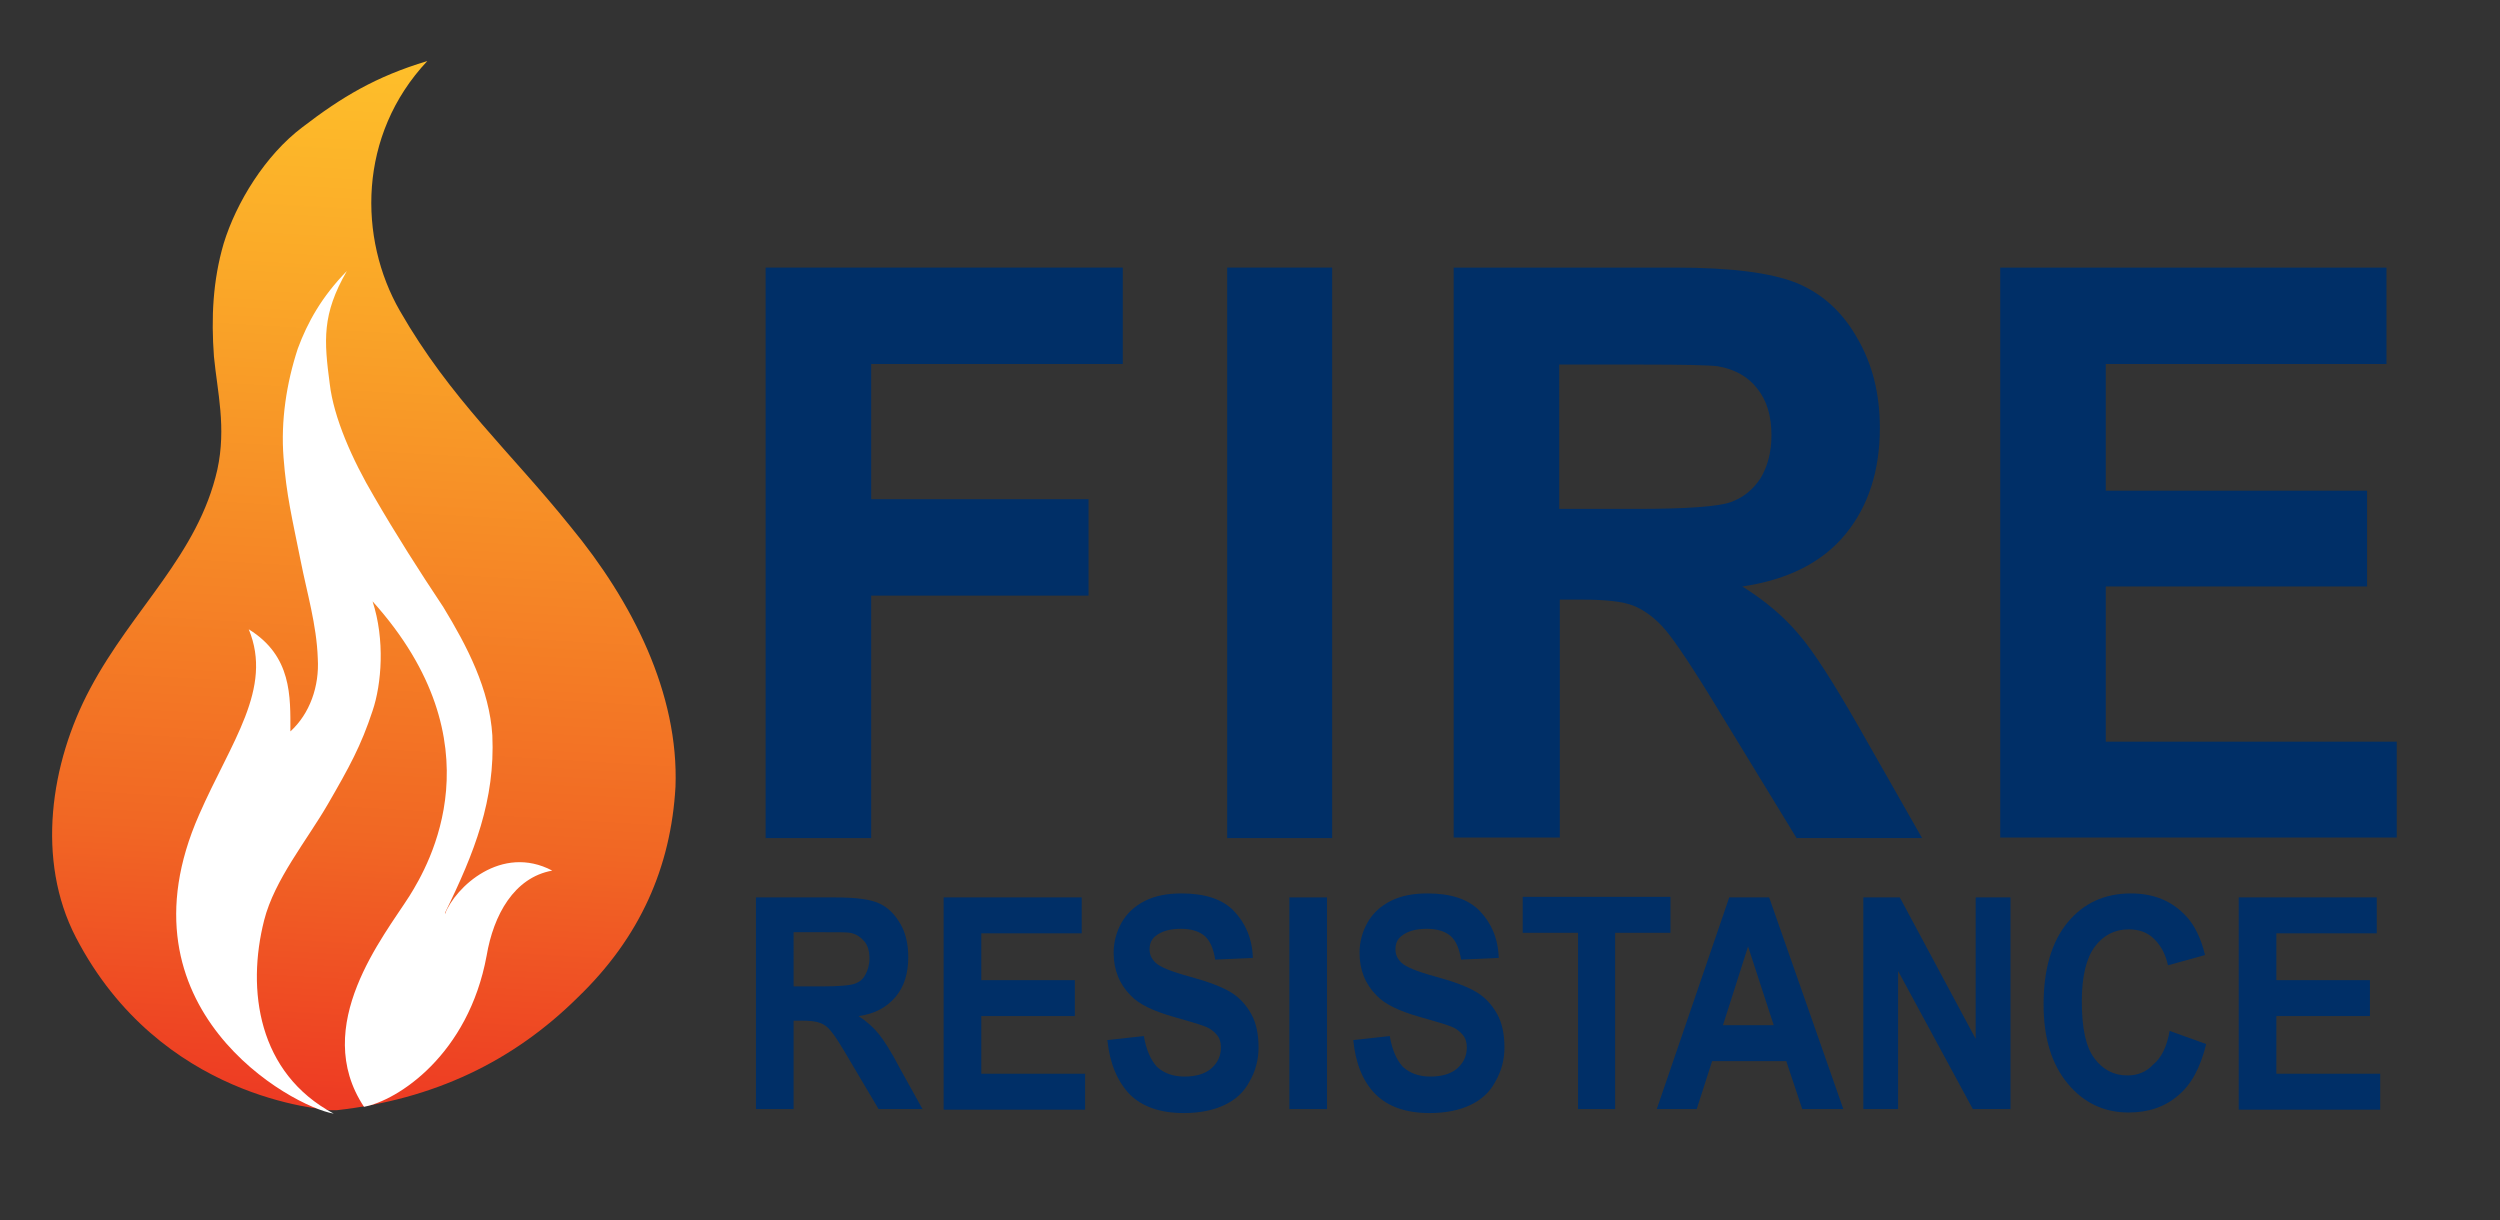
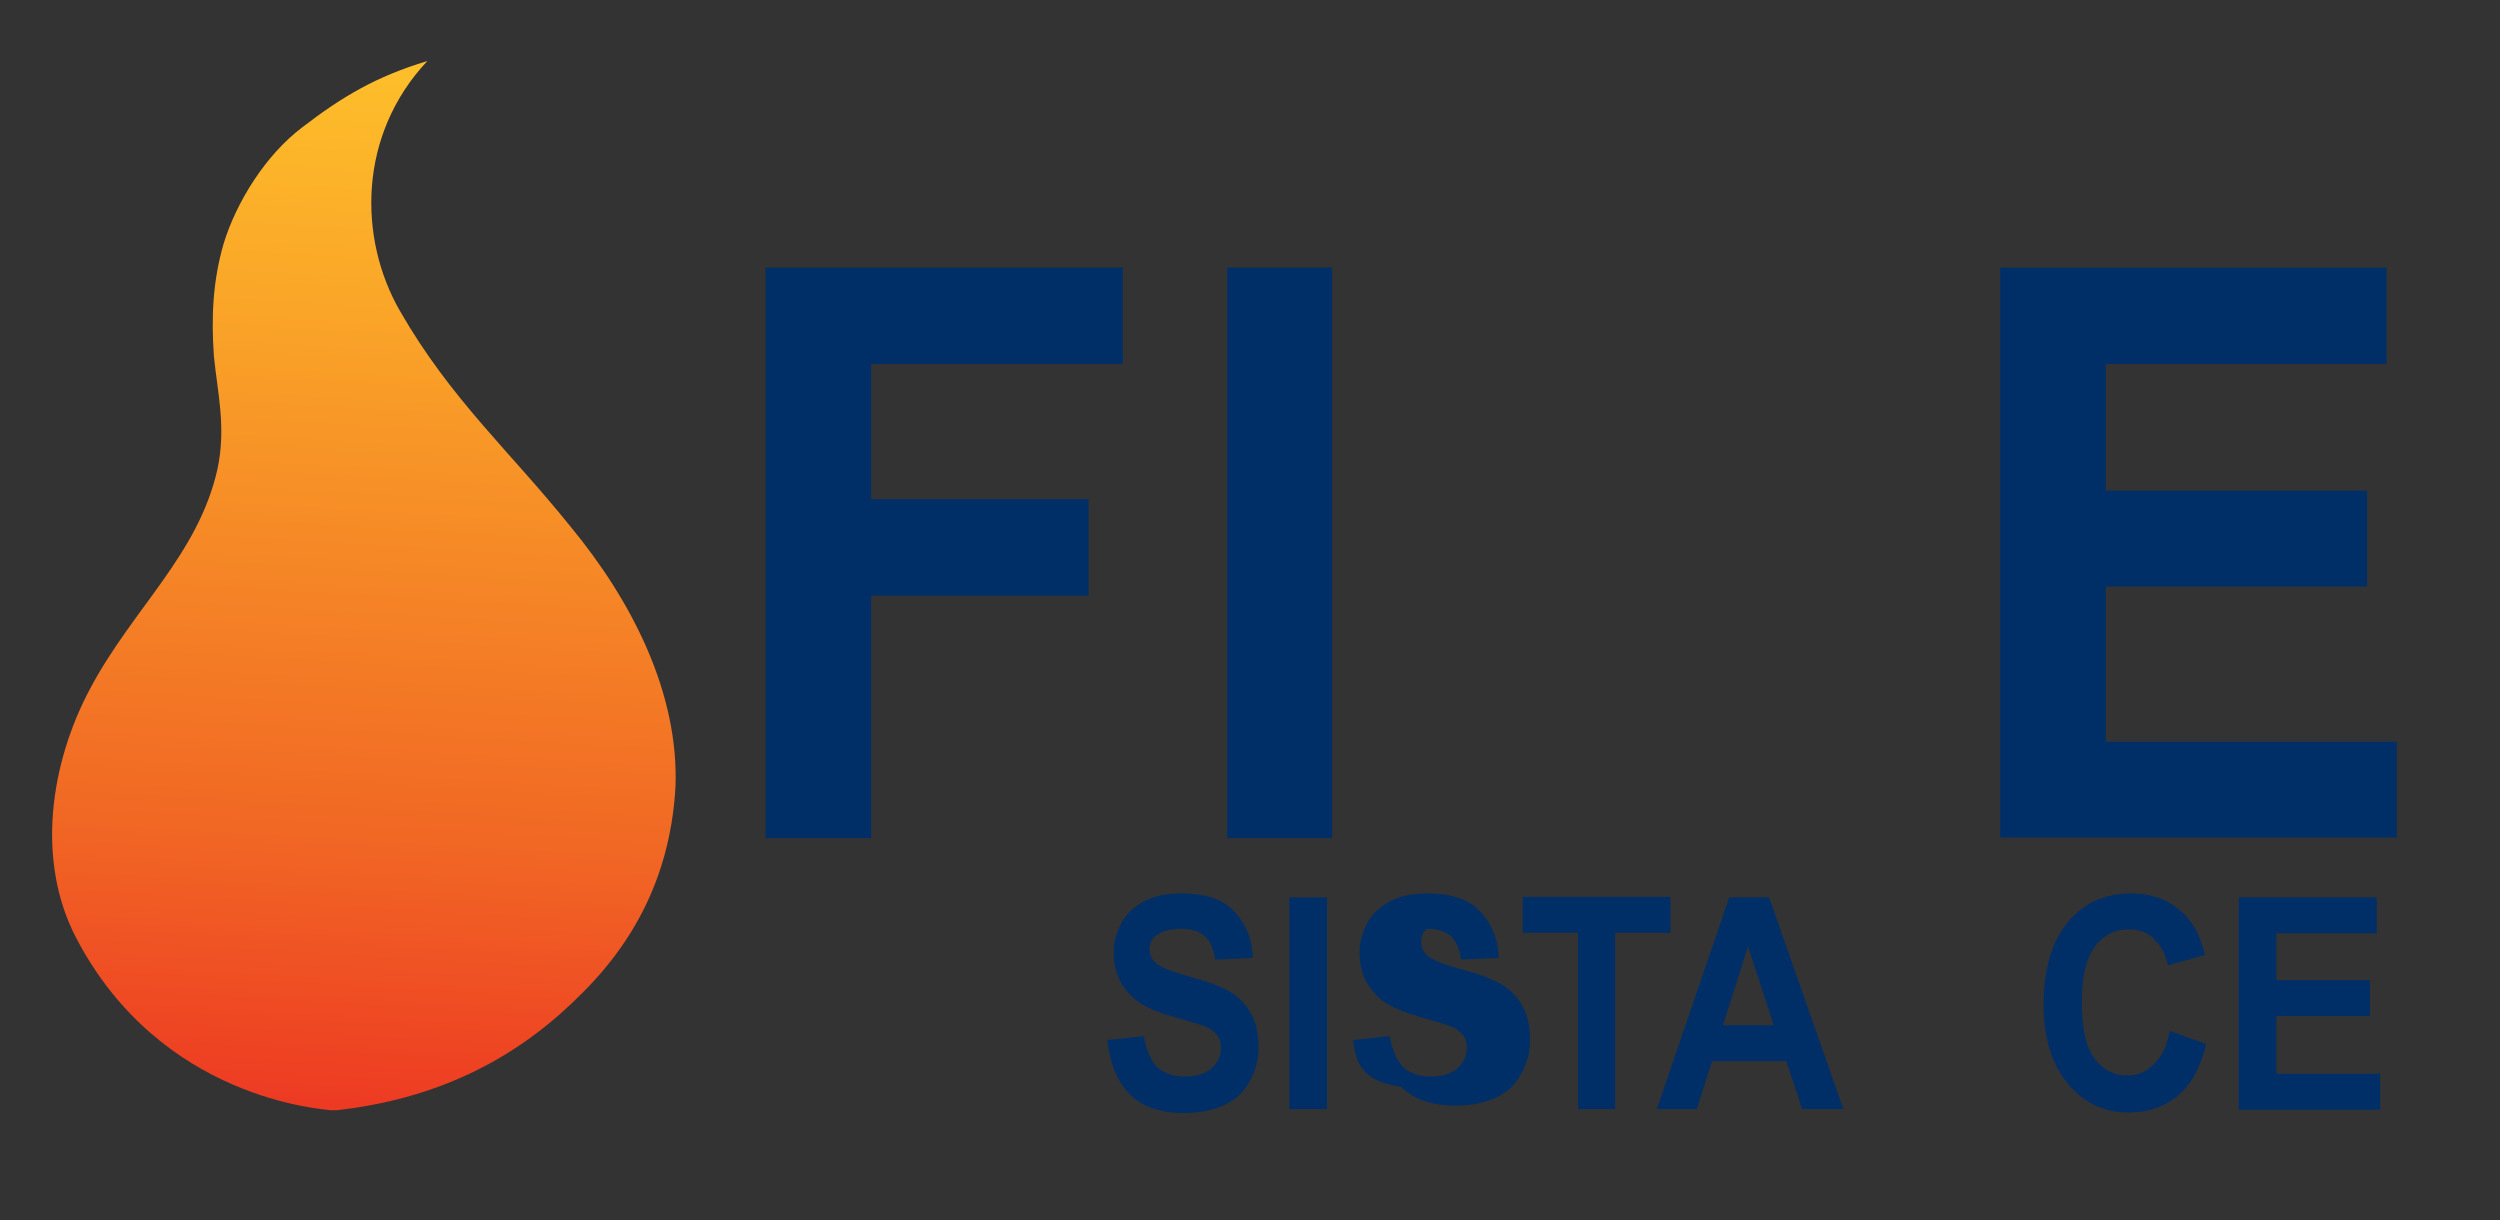
<svg xmlns="http://www.w3.org/2000/svg" xmlns:xlink="http://www.w3.org/1999/xlink" version="1.1" id="Capa_1" x="0px" y="0px" viewBox="0 0 438.2 213.9" style="enable-background:new 0 0 438.2 213.9;" xml:space="preserve">
  <rect x="0" y="0" width="438.2" height="213.9" fill="#333333" stroke="none" />
  <style type="text/css">
	.st0{clip-path:url(#SVGID_2_);fill:url(#SVGID_3_);}
	.st1{clip-path:url(#SVGID_5_);fill:#FFFFFF;}
	.st2{fill:#002F67;}
</style>
  <g>
    <defs>
      <path id="SVGID_1_" d="M53,22.3c-6.5,4.9-11.6,13.2-13.8,20.4c-1.9,6.5-2.2,13-1.7,19.8c0.6,6.2,2.2,12.4,0.6,19.8    c-3.4,15-14.8,24.3-22.3,38.4c-7,13.1-9.5,30.1-2.5,43.6c14.8,28.5,43.4,30.1,44.7,30.3h1c17-1.9,30.9-8.5,42.3-19.8    c10.9-10.5,16.3-22.8,17.1-36.9c0.6-16.3-7.5-32.4-18.4-45.6C89.4,79.1,79,70,70.1,54.5c-7.3-12.7-7.4-30.8,4.8-43.8    C65.9,13.4,59.9,17,53,22.3" />
    </defs>
    <clipPath id="SVGID_2_">
      <use xlink:href="#SVGID_1_" style="overflow:visible;" />
    </clipPath>
    <linearGradient id="SVGID_3_" gradientUnits="userSpaceOnUse" x1="-166.534" y1="542.085" x2="-161.887" y2="542.085" gradientTransform="matrix(-2.418 40.013 -40.013 -2.418 21355.738 7984.685)">
      <stop offset="0" style="stop-color:#FEBF2A" />
      <stop offset="0.229" style="stop-color:#FAA628" />
      <stop offset="0.732" style="stop-color:#F16724" />
      <stop offset="1" style="stop-color:#ED3823" />
    </linearGradient>
    <polygon class="st0" points="6.7,3.9 -4.8,193.9 118.6,201.4 130,11.4  " />
  </g>
  <g>
    <defs>
      <rect id="SVGID_4_" x="7.6" y="10.7" width="112.3" height="247.6" />
    </defs>
    <clipPath id="SVGID_5_">
      <use xlink:href="#SVGID_4_" style="overflow:visible;" />
    </clipPath>
-     <path class="st1" d="M63.8,194c-9.4-14.2,3.5-29.9,8-37c3.3-5.3,15.9-26.7-6.5-51.6c2.2,6.7,1.6,14.5,0,19.2   c-2,6.1-4.1,9.9-7.8,16.3c-3.7,6.4-9.4,13.3-11.2,20.4c-3.1,12.2-1.1,26.8,12.2,33.9c-7.3-1.2-38.6-18.4-23.6-52.4   c5.6-12.8,13-22.1,8.7-32.5c7.6,4.7,7.3,11.8,7.3,17.9c3.4-3.1,5.1-7.9,4.8-12.8c-0.2-5.9-1.9-11.5-3-17.1   c-1.5-7.5-2.5-11.5-3-18.1c-0.5-6.4,0.5-13,2.5-19.1c1.7-4.6,4.2-9.1,8.6-13.6c-4.4,7.6-4,12.2-3,19.8c0.7,5.9,3.9,13.2,7.8,19.8   c3.7,6.4,7.9,13,12.1,19.3c4.2,6.9,8.1,14.4,8.6,22.5c0.5,11.3-3.1,20.5-8.3,31.1v0.2c1.8-4.7,9.9-12.3,18.8-7.6   c-6.7,1.2-10.3,7.8-11.5,14.9C82.1,184.9,69.7,192.9,63.8,194" />
  </g>
  <g>
    <path class="st2" d="M134.2,146.9v-100h62.6v16.9h-44.1v23.7h38.1v16.9h-38.1v42.5H134.2z" />
    <path class="st2" d="M215.1,146.9v-100h18.4v100H215.1z" />
-     <path class="st2" d="M254.8,146.9v-100h38.8c9.8,0,16.8,0.9,21.3,2.7c4.4,1.8,8,5,10.6,9.6c2.7,4.6,4,9.8,4,15.8   c0,7.5-2,13.7-6,18.6c-4,4.9-10,8-18.1,9.2c4,2.5,7.3,5.3,9.9,8.4c2.6,3,6.1,8.5,10.5,16.2l11.1,19.5h-22l-13.3-21.8   c-4.7-7.8-8-12.7-9.7-14.7c-1.7-2-3.6-3.4-5.5-4.2c-2-0.8-5-1.1-9.3-1.1h-3.7v41.7H254.8z M273.2,89.2h13.6   c8.8,0,14.4-0.4,16.6-1.2c2.2-0.8,3.9-2.2,5.2-4.2c1.2-2,1.9-4.5,1.9-7.5c0-3.4-0.8-6.1-2.5-8.2c-1.6-2.1-4-3.4-6.9-3.9   c-1.5-0.2-6-0.3-13.4-0.3h-14.4V89.2z" />
    <path class="st2" d="M350.6,146.9v-100h67.7v16.9h-49.2V86h45.8v16.8h-45.8v27.2h51v16.8H350.6z" />
  </g>
  <g>
-     <path class="st2" d="M132.5,194.4v-37.1h13.9c3.5,0,6,0.3,7.6,1c1.6,0.7,2.8,1.9,3.8,3.6s1.4,3.7,1.4,5.9c0,2.8-0.7,5.1-2.2,6.9   s-3.6,3-6.5,3.4c1.4,0.9,2.6,2,3.5,3.1s2.2,3.1,3.7,6l4,7.2H154l-4.8-8.1c-1.7-2.9-2.8-4.7-3.5-5.5c-0.6-0.8-1.3-1.3-2-1.5   c-0.7-0.3-1.8-0.4-3.3-0.4h-1.3v15.5H132.5z M139.1,172.9h4.9c3.2,0,5.1-0.2,5.9-0.5c0.8-0.3,1.4-0.8,1.8-1.6   c0.4-0.7,0.7-1.7,0.7-2.8c0-1.3-0.3-2.3-0.9-3s-1.4-1.3-2.5-1.5c-0.5-0.1-2.1-0.1-4.8-0.1h-5.1V172.9z" />
-     <path class="st2" d="M165.4,194.4v-37.1h24.2v6.3H172v8.2h16.4v6.3H172v10.1h18.2v6.3H165.4z" />
    <path class="st2" d="M194.1,182.3l6.4-0.7c0.4,2.4,1.2,4.2,2.3,5.4c1.2,1.1,2.8,1.7,4.8,1.7c2.1,0,3.7-0.5,4.8-1.5   c1.1-1,1.6-2.2,1.6-3.6c0-0.9-0.2-1.6-0.7-2.2c-0.5-0.6-1.2-1.2-2.4-1.6c-0.8-0.3-2.5-0.8-5.3-1.6c-3.5-1-6-2.2-7.4-3.7   c-2-2-3-4.5-3-7.5c0-1.9,0.5-3.7,1.4-5.3c0.9-1.6,2.3-2.9,4.1-3.8c1.8-0.9,3.9-1.3,6.4-1.3c4.1,0,7.2,1,9.2,3.1s3.2,4.8,3.3,8.2   l-6.6,0.3c-0.3-1.9-0.9-3.3-1.8-4.1s-2.3-1.3-4.2-1.3c-1.9,0-3.4,0.4-4.5,1.3c-0.7,0.6-1,1.3-1,2.3c0,0.9,0.3,1.6,1,2.3   c0.8,0.8,2.8,1.6,6.1,2.5s5.6,1.8,7.1,2.7c1.5,0.9,2.7,2.2,3.6,3.8c0.9,1.6,1.3,3.6,1.3,5.9c0,2.1-0.5,4.1-1.6,6   c-1,1.9-2.5,3.2-4.4,4.1c-1.9,0.9-4.3,1.4-7.1,1.4c-4.1,0-7.3-1.1-9.5-3.3C195.9,189.6,194.5,186.4,194.1,182.3z" />
    <path class="st2" d="M226,194.4v-37.1h6.6v37.1H226z" />
-     <path class="st2" d="M237.2,182.3l6.4-0.7c0.4,2.4,1.2,4.2,2.3,5.4c1.2,1.1,2.8,1.7,4.8,1.7c2.1,0,3.7-0.5,4.8-1.5   c1.1-1,1.6-2.2,1.6-3.6c0-0.9-0.2-1.6-0.7-2.2c-0.5-0.6-1.2-1.2-2.4-1.6c-0.8-0.3-2.5-0.8-5.3-1.6c-3.5-1-6-2.2-7.4-3.7   c-2-2-3-4.5-3-7.5c0-1.9,0.5-3.7,1.4-5.3c0.9-1.6,2.3-2.9,4.1-3.8c1.8-0.9,3.9-1.3,6.4-1.3c4.1,0,7.2,1,9.2,3.1s3.2,4.8,3.3,8.2   l-6.6,0.3c-0.3-1.9-0.9-3.3-1.8-4.1s-2.3-1.3-4.2-1.3c-1.9,0-3.4,0.4-4.5,1.3c-0.7,0.6-1,1.3-1,2.3c0,0.9,0.3,1.6,1,2.3   c0.8,0.8,2.8,1.6,6.1,2.5s5.6,1.8,7.1,2.7c1.5,0.9,2.7,2.2,3.6,3.8c0.9,1.6,1.3,3.6,1.3,5.9c0,2.1-0.5,4.1-1.6,6   c-1,1.9-2.5,3.2-4.4,4.1c-1.9,0.9-4.3,1.4-7.1,1.4c-4.1,0-7.3-1.1-9.5-3.3C238.9,189.6,237.6,186.4,237.2,182.3z" />
+     <path class="st2" d="M237.2,182.3l6.4-0.7c0.4,2.4,1.2,4.2,2.3,5.4c1.2,1.1,2.8,1.7,4.8,1.7c2.1,0,3.7-0.5,4.8-1.5   c1.1-1,1.6-2.2,1.6-3.6c0-0.9-0.2-1.6-0.7-2.2c-0.5-0.6-1.2-1.2-2.4-1.6c-0.8-0.3-2.5-0.8-5.3-1.6c-3.5-1-6-2.2-7.4-3.7   c-2-2-3-4.5-3-7.5c0-1.9,0.5-3.7,1.4-5.3c0.9-1.6,2.3-2.9,4.1-3.8c1.8-0.9,3.9-1.3,6.4-1.3c4.1,0,7.2,1,9.2,3.1s3.2,4.8,3.3,8.2   l-6.6,0.3c-0.3-1.9-0.9-3.3-1.8-4.1s-2.3-1.3-4.2-1.3c-0.7,0.6-1,1.3-1,2.3c0,0.9,0.3,1.6,1,2.3   c0.8,0.8,2.8,1.6,6.1,2.5s5.6,1.8,7.1,2.7c1.5,0.9,2.7,2.2,3.6,3.8c0.9,1.6,1.3,3.6,1.3,5.9c0,2.1-0.5,4.1-1.6,6   c-1,1.9-2.5,3.2-4.4,4.1c-1.9,0.9-4.3,1.4-7.1,1.4c-4.1,0-7.3-1.1-9.5-3.3C238.9,189.6,237.6,186.4,237.2,182.3z" />
    <path class="st2" d="M276.6,194.4v-30.9h-9.7v-6.3h25.9v6.3h-9.7v30.9H276.6z" />
    <path class="st2" d="M323.1,194.4h-7.2l-2.8-8.4h-13l-2.7,8.4h-7l12.7-37.1h7L323.1,194.4z M310.9,179.7l-4.5-13.8l-4.4,13.8H310.9   z" />
-     <path class="st2" d="M326.6,194.4v-37.1h6.4l13.3,24.8v-24.8h6.1v37.1h-6.6l-13.1-24.2v24.2H326.6z" />
    <path class="st2" d="M380.3,180.7l6.4,2.3c-1,4.1-2.6,7.1-4.9,9c-2.3,2-5.2,3-8.7,3c-4.3,0-7.9-1.7-10.7-5.1   c-2.8-3.4-4.2-8-4.2-13.8c0-6.2,1.4-11,4.2-14.4c2.8-3.4,6.5-5.1,11.1-5.1c4,0,7.2,1.3,9.7,4c1.5,1.6,2.6,3.9,3.3,6.8l-6.5,1.8   c-0.4-1.9-1.2-3.4-2.4-4.6s-2.7-1.7-4.5-1.7c-2.4,0-4.4,1-5.9,3c-1.5,2-2.3,5.2-2.3,9.6c0,4.7,0.7,8,2.2,10s3.4,3,5.8,3   c1.8,0,3.3-0.6,4.5-1.9C378.9,185.4,379.8,183.4,380.3,180.7z" />
    <path class="st2" d="M392.4,194.4v-37.1h24.2v6.3H399v8.2h16.4v6.3H399v10.1h18.2v6.3H392.4z" />
  </g>
</svg>